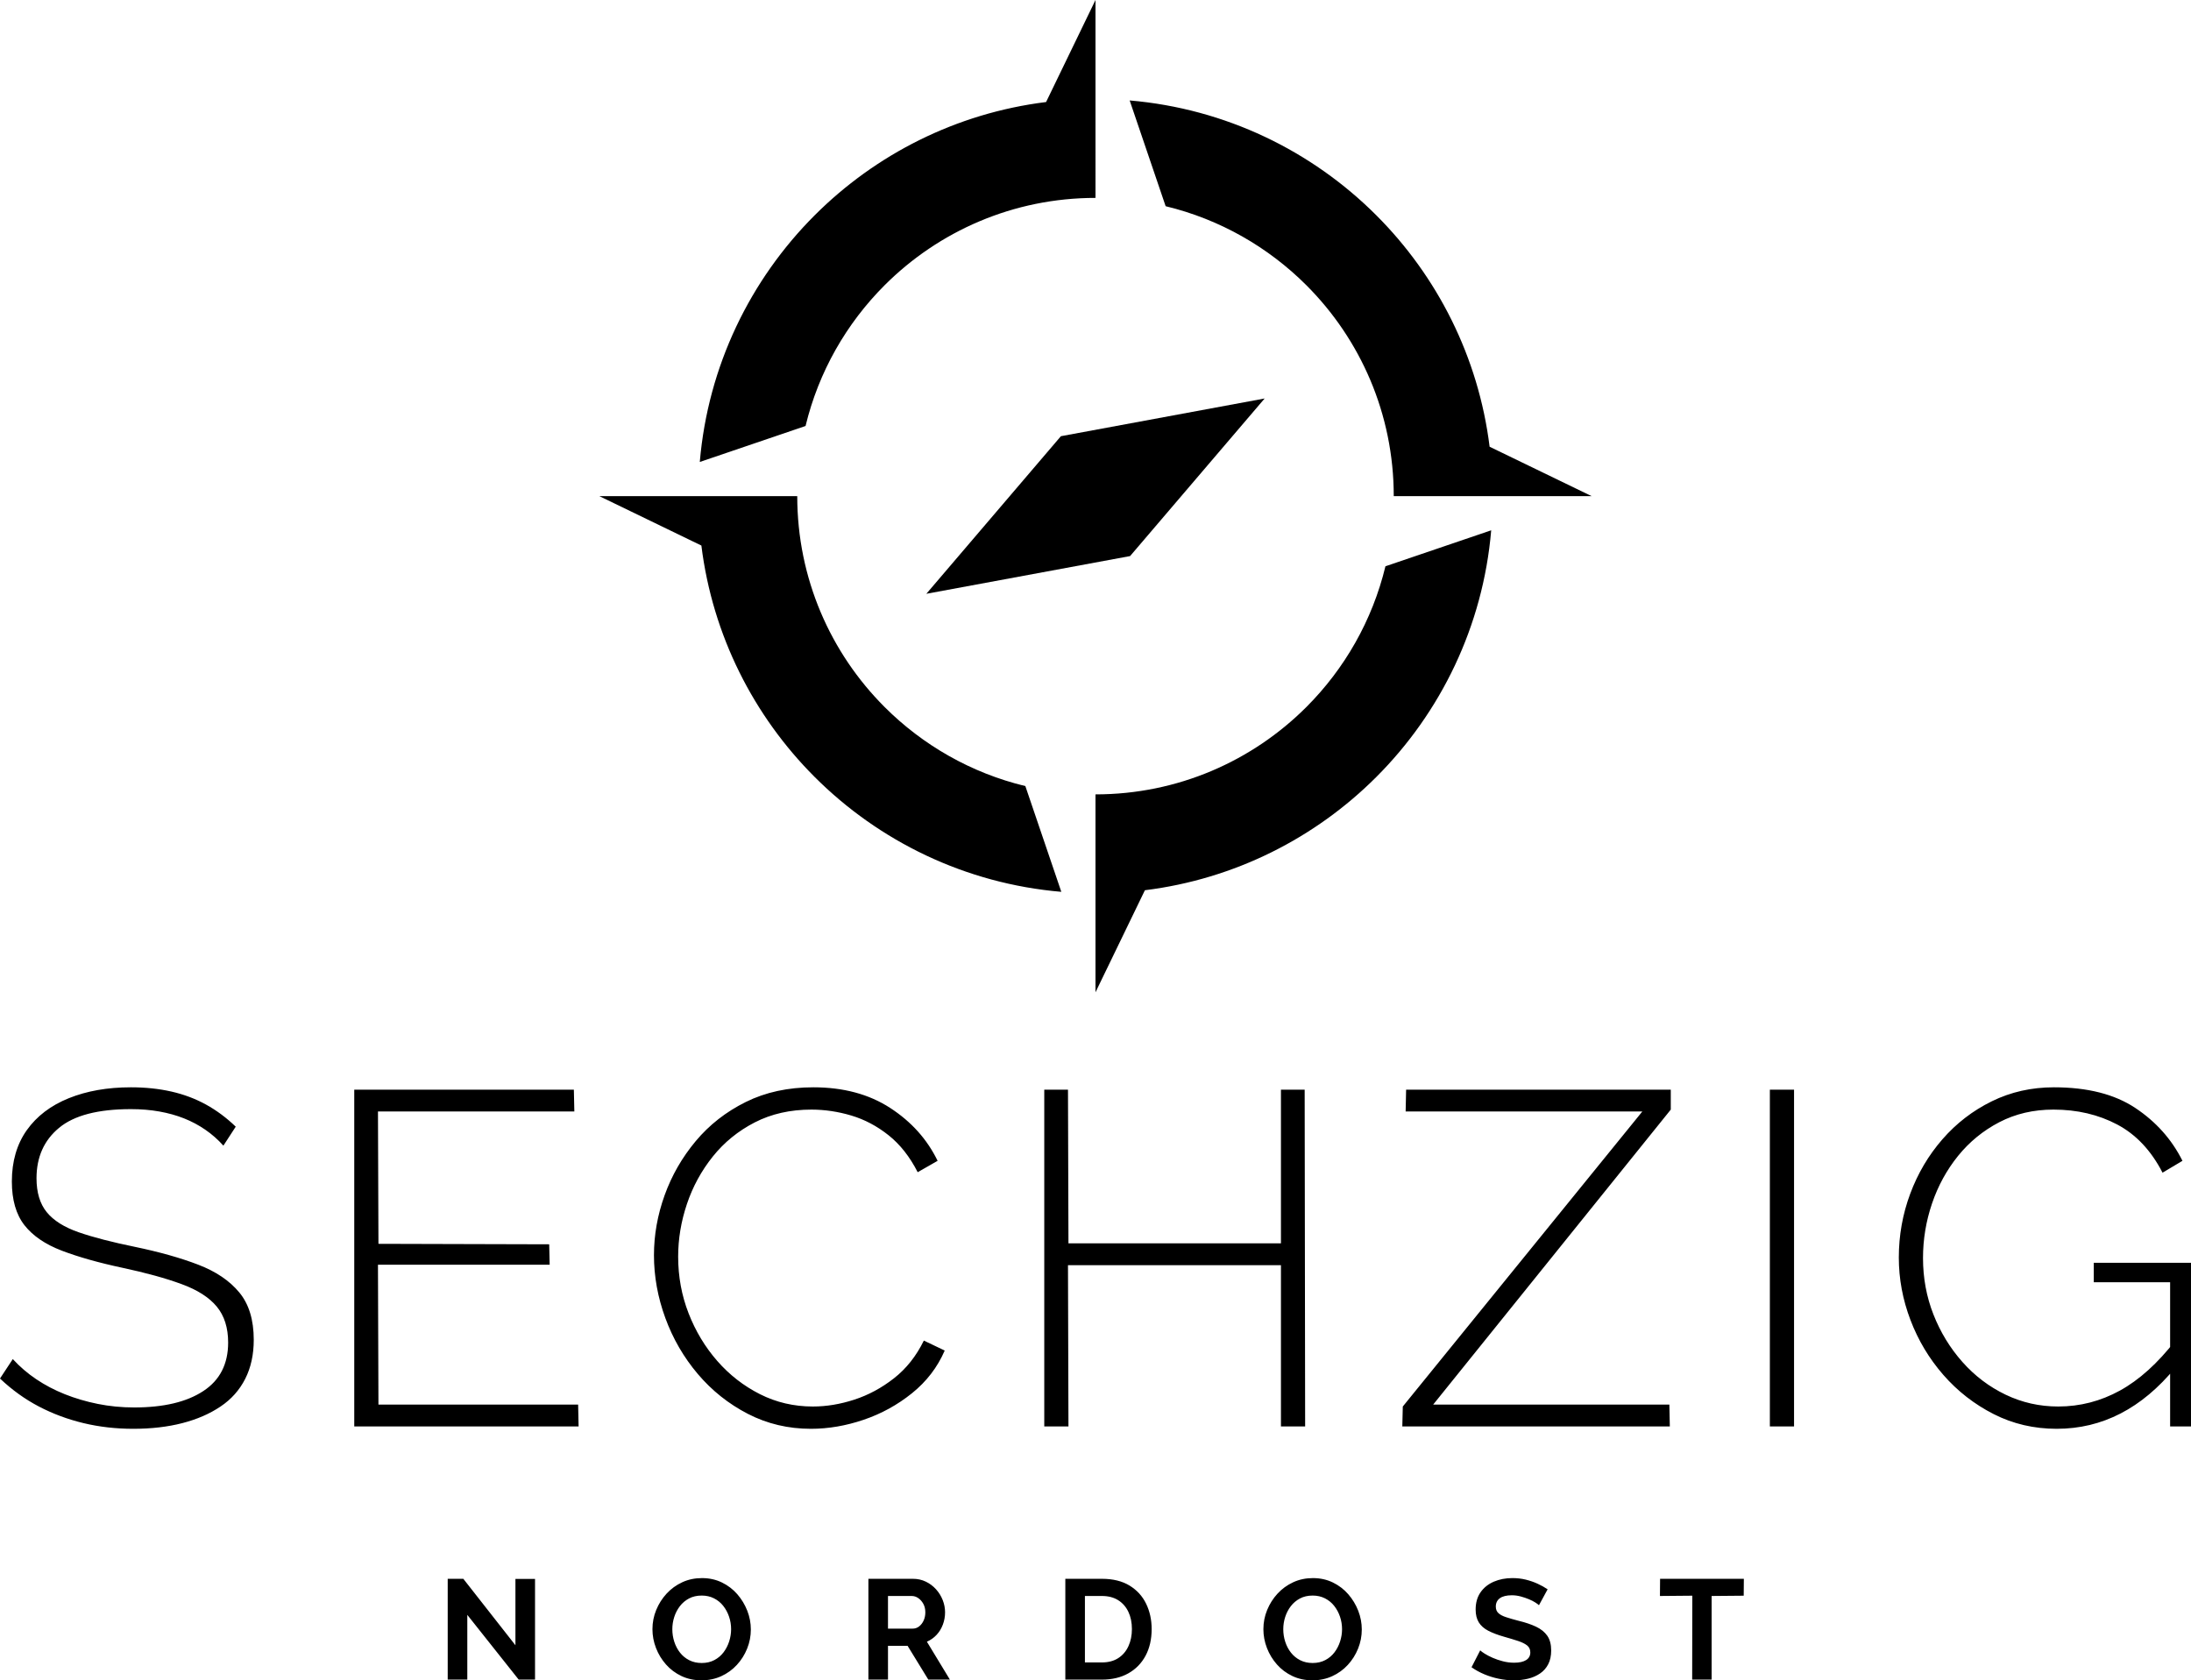
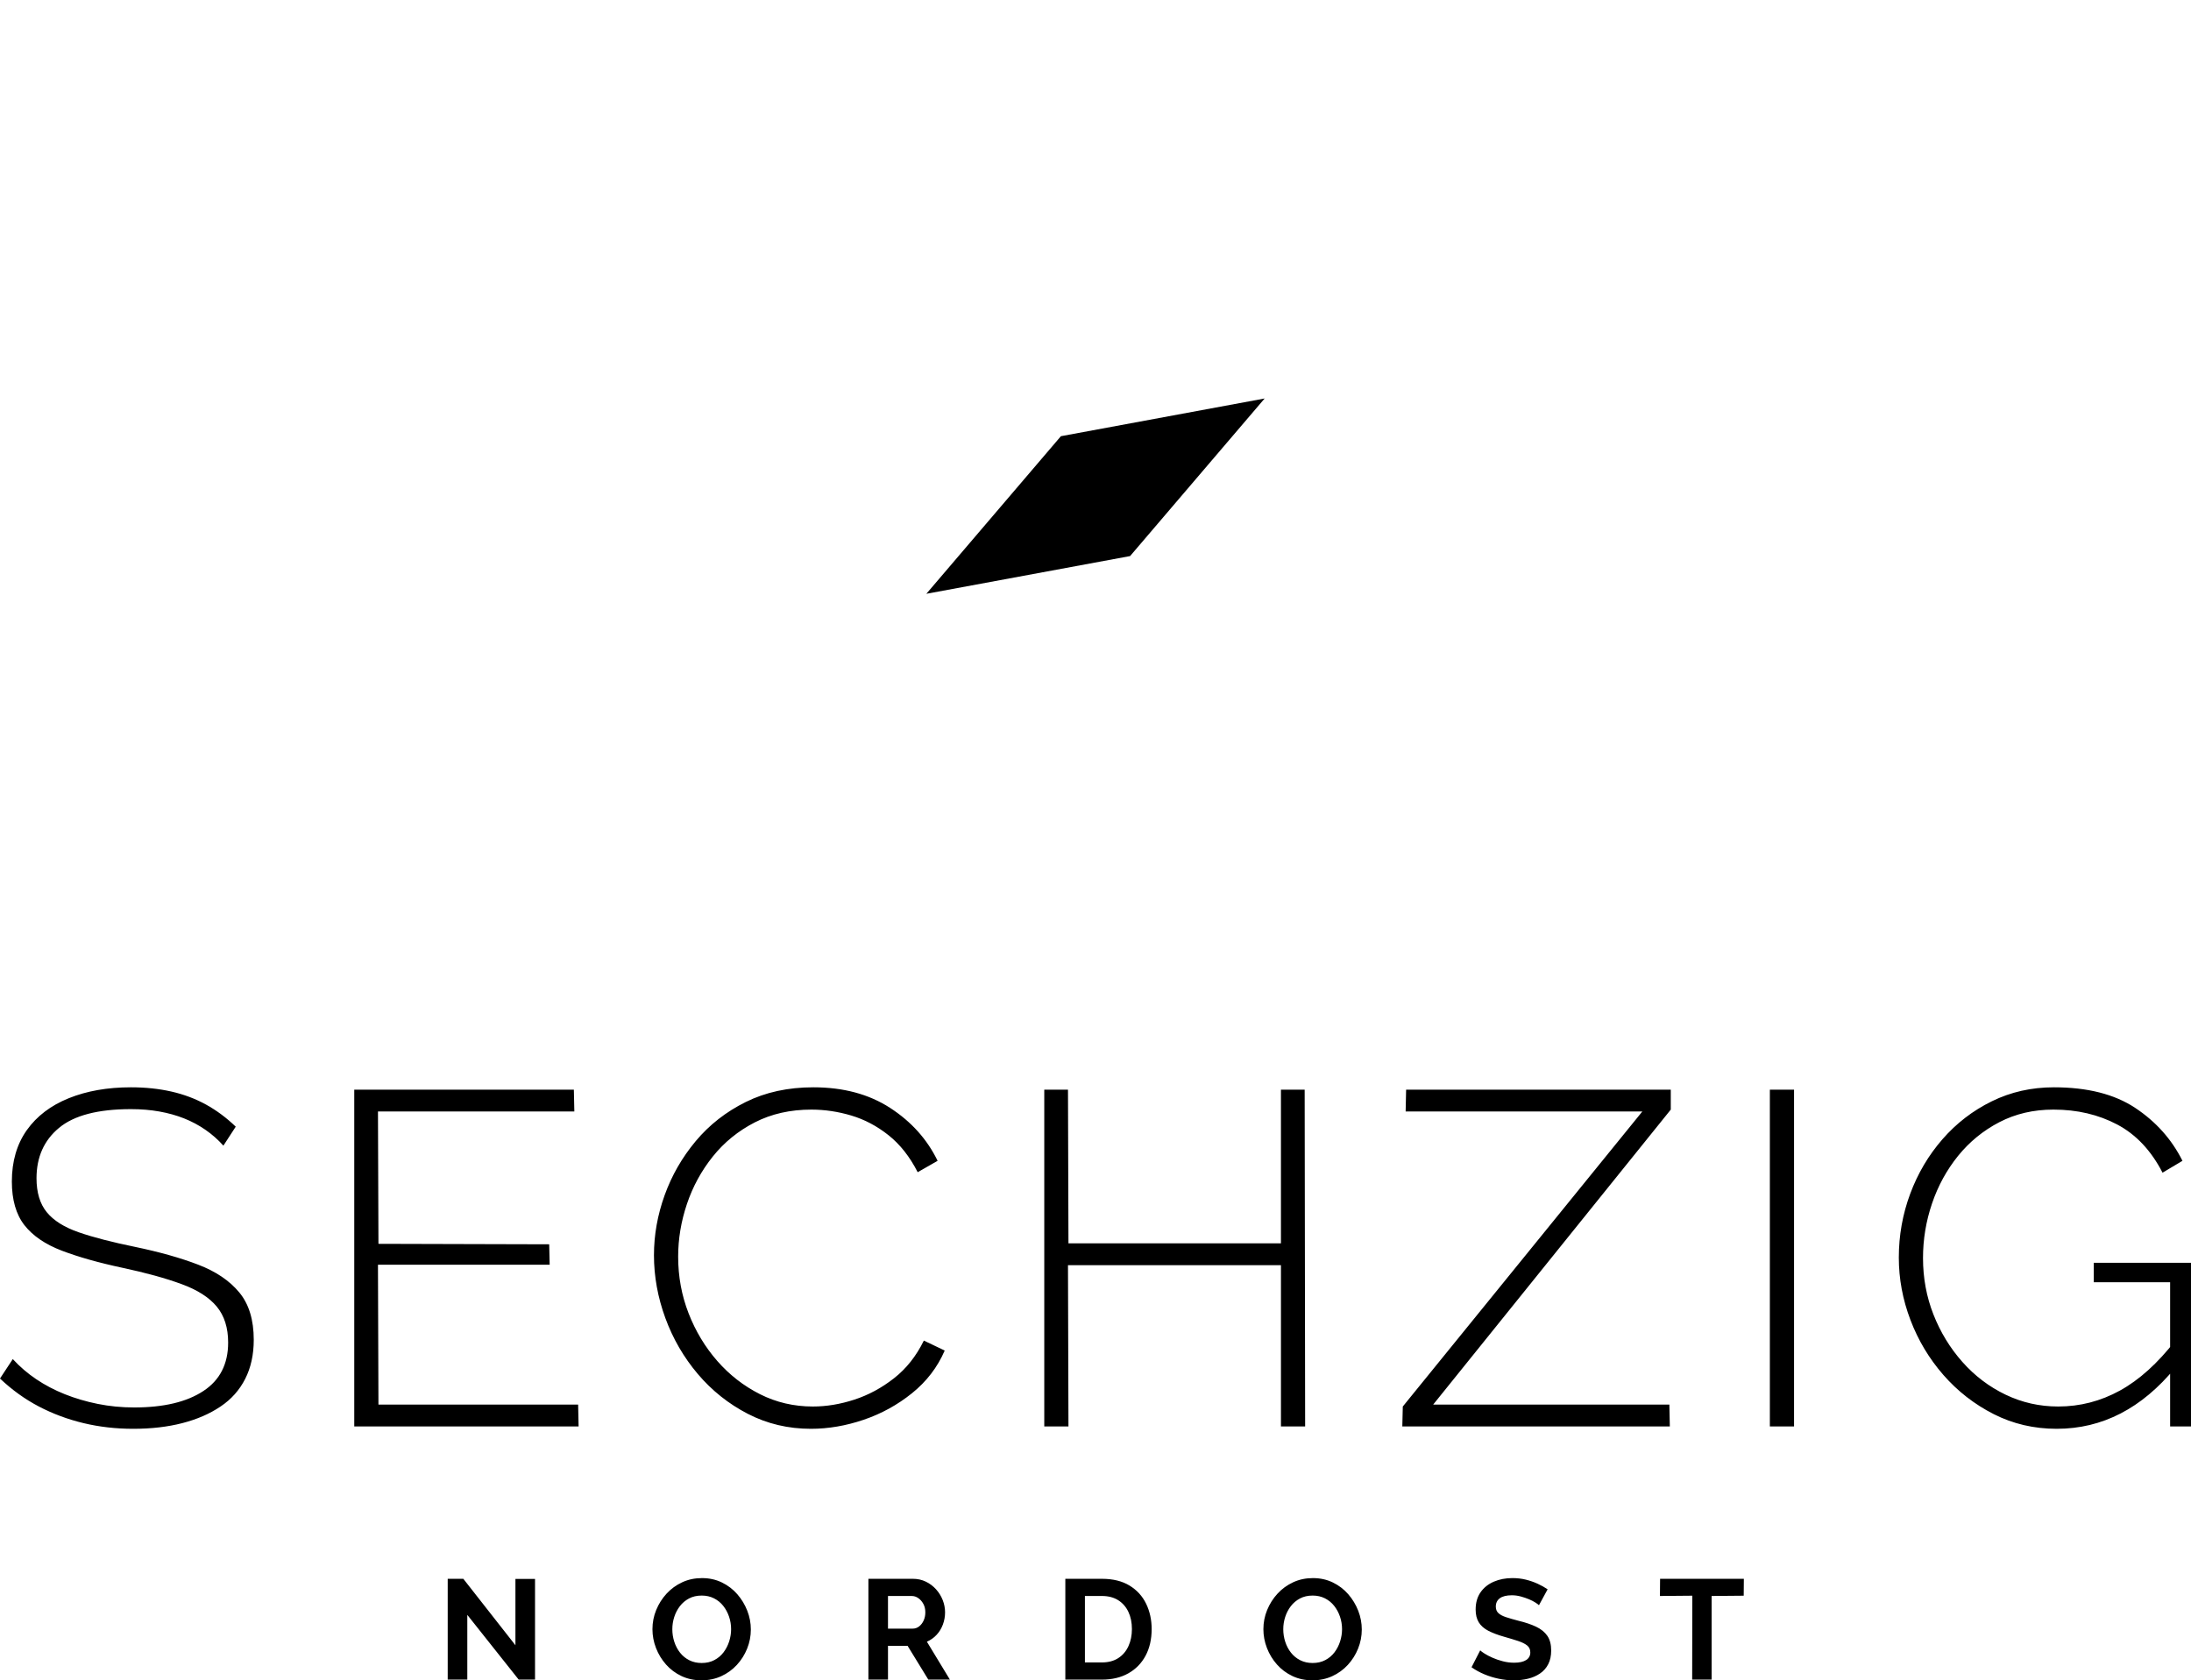
<svg xmlns="http://www.w3.org/2000/svg" xml:space="preserve" width="62.393mm" height="47.852mm" version="1.1" style="clip-rule:evenodd;fill-rule:evenodd;image-rendering:optimizeQuality;shape-rendering:geometricPrecision;text-rendering:geometricPrecision" viewBox="0 0 6239.312 4785.21" id="svg3">
  <defs id="defs1">
    <style type="text/css" id="style1">
   
    .fil0 {fill:black}
    .fil1 {fill:black;fill-rule:nonzero}
   
  </style>
  </defs>
  <g id="g3" transform="translate(-3653.679,-1834.54)">
-     <path class="fil0" d="M 7573.08,2447.7 C 7389.9,2264.53 7144.14,2143.89 6870.64,2120.59 l 102.45,301.17 c 154.3,37.2 292.21,116.52 400.8,225.12 153.69,153.69 248.77,366.03 248.77,600.56 h 563.57 l -290.58,-140.71 c -31.78,-256.06 -149.14,-485.6 -322.57,-659.03 z m -799.75,2212.64 140.71,-290.58 c 256.06,-31.78 485.6,-149.14 659.04,-322.57 183.16,-183.18 303.81,-428.94 327.11,-702.44 l -301.18,102.45 c -37.2,154.3 -116.52,292.21 -225.12,400.8 -153.69,153.69 -366.03,248.77 -600.56,248.77 z m -1412.9,-1412.9 290.58,140.71 c 31.78,256.07 149.14,485.61 322.57,659.04 183.18,183.16 428.94,303.81 702.44,327.11 L 6573.57,4073.13 C 6419.27,4035.93 6281.36,3956.6 6172.77,3848 6019.08,3694.32 5924,3481.98 5924,3247.44 Z m 1412.9,-1412.9 -140.71,290.58 c -256.06,31.78 -485.6,149.14 -659.04,322.58 -183.16,183.17 -303.81,428.93 -327.11,702.43 l 301.18,-102.45 c 37.2,-154.3 116.52,-292.2 225.12,-400.8 153.69,-153.69 366.03,-248.76 600.56,-248.76 z" id="path1" />
    <path class="fil1" d="m 4289.85,5097.12 c -15.31,-17.11 -32.42,-32.19 -51.33,-45.25 -18.91,-13.06 -39.17,-23.86 -60.78,-32.42 -21.61,-8.55 -45.02,-15.08 -70.24,-19.58 -25.21,-4.5 -52.22,-6.76 -81.04,-6.76 -93.65,0 -161.86,17.79 -204.63,53.36 -42.77,35.34 -64.16,83.29 -64.16,143.62 0,40.3 9.68,72.49 29.04,96.35 19.36,23.87 49.75,43 91.17,57.41 41.42,14.41 95,28.14 160.74,41.65 69.33,14.4 129.22,31.29 179.64,50.65 50.43,19.36 89.37,45.7 116.84,79.01 27.46,33.1 41.19,78.12 41.19,134.85 0,42.1 -8.1,79.24 -24.31,111.21 -16.21,31.97 -39.62,58.3 -70.23,78.79 -30.62,20.71 -66.87,36.47 -108.74,47.28 -41.87,10.8 -88.47,16.2 -139.8,16.2 -49.52,0 -96.8,-5.4 -141.82,-16.2 -45.02,-10.81 -87.35,-26.57 -126.97,-47.28 -39.62,-20.71 -76.54,-47.27 -110.76,-79.69 l 36.47,-55.38 c 19.81,21.61 42.1,40.75 66.86,57.4 24.77,16.66 51.78,30.85 81.05,42.55 29.26,11.71 60.55,20.94 93.87,27.69 33.32,6.75 67.99,10.13 104.01,10.13 83.74,0 149.25,-15.53 196.52,-46.6 47.28,-30.84 70.92,-76.99 70.92,-138.22 0,-42.1 -10.81,-76.32 -32.42,-102.43 -21.61,-26.11 -54.93,-47.5 -99.95,-63.93 -45.03,-16.66 -101.31,-32.19 -168.84,-46.6 -67.54,-14.41 -124.94,-30.62 -172.22,-48.63 -47.27,-18.01 -82.84,-42.32 -106.7,-72.71 -23.87,-30.62 -35.8,-72.04 -35.8,-124.27 0,-57.4 14.19,-106.25 42.55,-146.32 28.36,-39.85 68.21,-70.24 119.54,-90.95 51.32,-20.71 110.31,-31.07 176.94,-31.07 41.42,0 79.92,4.05 115.49,12.16 35.57,8.1 68.43,20.48 98.6,37.14 30.16,16.66 58.3,37.6 84.42,62.81 z m 1010.17,737.49 1.35,62.13 h -638.88 v -959 h 625.37 l 1.36,62.13 h -559.2 l 1.35,376.85 486.26,1.35 1.35,58.08 h -488.96 l 1.35,398.46 z m 215.95,-425.48 c 0,-57.63 10.13,-114.58 30.39,-170.86 20.26,-56.28 49.75,-107.61 88.47,-153.98 38.72,-46.38 86.22,-83.52 142.5,-111.44 56.28,-27.91 120.44,-41.87 192.48,-41.87 85.54,0 158.48,19.59 218.81,58.76 60.34,39.17 105.36,89.37 135.08,150.6 l -56.73,32.42 c -22.52,-44.12 -50.21,-79.24 -83.07,-105.36 -32.87,-26.11 -68.21,-44.79 -106.03,-56.05 -37.82,-11.26 -75.64,-16.88 -113.46,-16.88 -60.33,0 -114.14,12.15 -161.41,36.46 -47.28,24.32 -87.12,56.73 -119.54,97.26 -32.42,40.52 -56.96,85.54 -73.61,135.07 -16.66,49.52 -24.99,99.5 -24.99,149.93 0,56.73 9.9,110.53 29.71,161.41 19.81,50.87 47.05,96.12 81.72,135.74 34.67,39.62 75.19,71.14 121.56,94.55 46.38,23.41 96.58,35.12 150.61,35.12 38.72,0 78.12,-6.53 118.19,-19.59 40.07,-13.05 77.66,-33.31 112.78,-60.78 35.12,-27.46 63.48,-63.26 85.1,-107.38 l 59.43,28.37 c -20.71,47.72 -51.78,88.24 -93.2,121.56 -41.42,33.32 -87.35,58.53 -137.77,75.64 -50.43,17.11 -100.41,25.66 -149.93,25.66 -64.84,0 -124.72,-14.18 -179.65,-42.54 -54.93,-28.37 -102.43,-66.19 -142.5,-113.46 -40.07,-47.28 -70.91,-100.41 -92.52,-159.39 -21.61,-58.98 -32.42,-118.63 -32.42,-178.97 z m 1853.02,-471.39 1.35,959 h -68.89 V 5437.5 h -606.47 l 1.35,459.24 h -68.88 v -959 h 67.53 l 1.35,437.63 h 605.12 v -437.63 z m 279.43,902.27 682.11,-840.14 h -674 l 1.35,-62.13 h 753.69 v 56.73 l -676.7,840.14 h 672.65 l 1.35,62.13 h -761.8 z m 1045.3,56.73 v -959 h 68.88 v 959 z m 817.02,6.75 c -64.84,0 -124.72,-13.95 -179.65,-41.87 -54.93,-27.91 -102.65,-65.06 -143.17,-111.43 -40.52,-46.38 -71.81,-98.6 -93.88,-156.68 -22.06,-58.08 -33.09,-117.29 -33.09,-177.62 0,-63.04 10.81,-123.59 32.42,-181.67 21.61,-58.08 52.23,-109.86 91.85,-155.33 39.62,-45.48 86.44,-81.5 140.47,-108.06 54.03,-26.57 113.01,-39.85 176.94,-39.85 95.45,0 172.67,19.59 231.65,58.76 58.98,39.17 103.78,89.37 134.4,150.6 l -56.73,33.77 c -32.42,-63.03 -75.42,-108.73 -129,-137.1 -53.57,-28.36 -114.13,-42.54 -181.67,-42.54 -56.73,0 -108.05,11.93 -153.98,35.79 -45.92,23.86 -85.09,55.83 -117.51,95.9 -32.42,40.07 -57.18,85.32 -74.29,135.75 -17.11,50.42 -25.66,102.2 -25.66,155.33 0,56.73 9.9,110.31 29.71,160.73 19.81,50.43 47.28,95.45 82.4,135.07 35.11,39.62 76.09,70.69 122.91,93.2 46.83,22.51 96.8,33.77 149.93,33.77 62.13,0 120.66,-15.08 175.59,-45.25 54.93,-30.16 107.61,-77.66 158.04,-142.5 v 76.99 c -95.45,116.16 -208.01,174.24 -337.68,174.24 z m 322.82,-417.37 h -217.47 v -55.37 h 276.9 v 465.99 h -59.43 z" id="path2" />
    <path class="fil1" d="m 4984.42,6433.36 v 184.37 h -55.79 v -287.06 h 44.47 l 148.38,189.22 v -188.82 h 55.8 v 286.66 h -46.5 z m 667.12,186.39 c -21.02,0 -40.09,-4.04 -57.2,-12.13 -17.12,-8.08 -31.81,-19.07 -44.07,-32.95 -12.27,-13.88 -21.77,-29.51 -28.51,-46.9 -6.74,-17.38 -10.11,-35.24 -10.11,-53.57 0,-19.14 3.58,-37.4 10.72,-54.78 7.14,-17.39 16.98,-32.89 29.51,-46.5 12.54,-13.61 27.36,-24.39 44.48,-32.34 17.11,-7.96 35.91,-11.93 56.4,-11.93 20.75,0 39.69,4.18 56.8,12.53 17.12,8.36 31.74,19.54 43.87,33.56 12.13,14.02 21.56,29.65 28.3,46.9 6.74,17.25 10.11,35.04 10.11,53.37 0,18.87 -3.5,36.99 -10.51,54.38 -7.01,17.38 -16.78,32.88 -29.31,46.49 -12.54,13.62 -27.36,24.33 -44.48,32.15 -17.11,7.81 -35.78,11.72 -56,11.72 z m -83.28,-145.55 c 0,12.4 1.88,24.39 5.66,35.98 3.77,11.59 9.23,21.9 16.37,30.93 7.14,9.03 15.9,16.18 26.28,21.43 10.38,5.26 22.17,7.89 35.38,7.89 13.48,0 25.47,-2.77 35.98,-8.29 10.51,-5.53 19.27,-12.94 26.28,-22.24 7.01,-9.3 12.33,-19.68 15.97,-31.13 3.64,-11.46 5.46,-22.98 5.46,-34.57 0,-12.4 -1.95,-24.33 -5.86,-35.78 -3.91,-11.46 -9.44,-21.7 -16.58,-30.73 -7.14,-9.03 -15.9,-16.17 -26.28,-21.43 -10.38,-5.25 -22.03,-7.88 -34.97,-7.88 -13.75,0 -25.81,2.76 -36.19,8.29 -10.37,5.52 -19.07,12.87 -26.07,22.03 -7.01,9.17 -12.34,19.41 -15.97,30.73 -3.64,11.32 -5.46,22.91 -5.46,34.77 z m 558.36,143.53 v -287.06 h 126.95 c 13.21,0 25.41,2.7 36.59,8.09 11.19,5.39 20.89,12.66 29.11,21.83 8.22,9.16 14.56,19.41 19.01,30.73 4.44,11.32 6.67,22.91 6.67,34.77 0,12.13 -2.09,23.78 -6.27,34.97 -4.18,11.19 -10.18,20.96 -17.99,29.31 -7.82,8.36 -16.98,14.83 -27.5,19.41 l 65.5,107.95 h -61.45 l -59.03,-96.23 h -55.8 v 96.23 z m 55.79,-145.15 h 69.95 c 7.01,0 13.21,-2.09 18.6,-6.26 5.39,-4.18 9.7,-9.77 12.94,-16.78 3.23,-7.01 4.85,-14.83 4.85,-23.45 0,-9.17 -1.89,-17.19 -5.66,-24.06 -3.78,-6.87 -8.56,-12.33 -14.36,-16.37 -5.79,-4.05 -12.06,-6.07 -18.8,-6.07 h -67.52 z m 505,145.15 v -287.06 h 104.31 c 31.27,0 57.41,6.4 78.44,19.2 21.02,12.81 36.79,30.06 47.3,51.76 10.51,21.69 15.77,45.75 15.77,72.17 0,29.11 -5.8,54.44 -17.39,76.01 -11.59,21.56 -27.96,38.27 -49.12,50.13 -21.16,11.86 -46.16,17.79 -75,17.79 z m 189.62,-143.93 c 0,-18.6 -3.37,-34.98 -10.11,-49.13 -6.74,-14.15 -16.44,-25.2 -29.11,-33.15 -12.67,-7.95 -28.03,-11.93 -46.09,-11.93 h -48.52 v 189.22 h 48.52 c 18.33,0 33.83,-4.11 46.5,-12.33 12.66,-8.22 22.3,-19.54 28.9,-33.97 6.61,-14.42 9.91,-30.66 9.91,-48.71 z m 514.29,145.95 c -21.02,0 -40.09,-4.04 -57.2,-12.13 -17.12,-8.08 -31.81,-19.07 -44.07,-32.95 -12.27,-13.88 -21.77,-29.51 -28.51,-46.9 -6.74,-17.38 -10.11,-35.24 -10.11,-53.57 0,-19.14 3.58,-37.4 10.72,-54.78 7.14,-17.39 16.98,-32.89 29.51,-46.5 12.54,-13.61 27.36,-24.39 44.48,-32.34 17.11,-7.96 35.91,-11.93 56.4,-11.93 20.75,0 39.69,4.18 56.8,12.53 17.12,8.36 31.74,19.54 43.87,33.56 12.13,14.02 21.56,29.65 28.3,46.9 6.74,17.25 10.11,35.04 10.11,53.37 0,18.87 -3.5,36.99 -10.51,54.38 -7.01,17.38 -16.78,32.88 -29.31,46.49 -12.54,13.62 -27.36,24.33 -44.48,32.15 -17.11,7.81 -35.78,11.72 -56,11.72 z m -83.28,-145.55 c 0,12.4 1.88,24.39 5.66,35.98 3.77,11.59 9.23,21.9 16.37,30.93 7.14,9.03 15.9,16.18 26.28,21.43 10.38,5.26 22.17,7.89 35.38,7.89 13.48,0 25.47,-2.77 35.98,-8.29 10.51,-5.53 19.27,-12.94 26.28,-22.24 7.01,-9.3 12.33,-19.68 15.97,-31.13 3.64,-11.46 5.46,-22.98 5.46,-34.57 0,-12.4 -1.95,-24.33 -5.86,-35.78 -3.91,-11.46 -9.44,-21.7 -16.58,-30.73 -7.14,-9.03 -15.9,-16.17 -26.28,-21.43 -10.38,-5.25 -22.03,-7.88 -34.97,-7.88 -13.75,0 -25.81,2.76 -36.19,8.29 -10.37,5.52 -19.07,12.87 -26.07,22.03 -7.01,9.17 -12.34,19.41 -15.97,30.73 -3.64,11.32 -5.46,22.91 -5.46,34.77 z m 728.17,-68.33 c -1.88,-1.89 -5.32,-4.45 -10.31,-7.68 -4.98,-3.23 -11.05,-6.33 -18.19,-9.3 -7.14,-2.96 -14.89,-5.59 -23.25,-7.88 -8.36,-2.29 -16.85,-3.44 -25.47,-3.44 -15.1,0 -26.48,2.83 -34.17,8.42 -7.68,5.66 -11.52,13.55 -11.52,23.79 0,7.75 2.43,13.95 7.28,18.46 4.85,4.59 12.13,8.49 21.83,11.66 9.71,3.24 21.83,6.74 36.39,10.51 18.87,4.52 35.24,10.11 49.12,16.65 13.89,6.6 24.53,15.16 31.94,25.74 7.42,10.65 11.12,24.66 11.12,42.05 0,15.29 -2.83,28.37 -8.49,39.21 -5.66,10.92 -13.47,19.68 -23.45,26.35 -9.97,6.74 -21.29,11.66 -33.96,14.69 -12.67,3.1 -26.15,4.65 -40.43,4.65 -14.29,0 -28.57,-1.48 -42.86,-4.45 -14.28,-2.96 -28.03,-7.21 -41.24,-12.73 -13.2,-5.53 -25.33,-12.2 -36.39,-20.01 l 24.67,-48.12 c 2.42,2.43 6.74,5.6 12.94,9.5 6.2,3.91 13.74,7.82 22.64,11.73 8.89,3.91 18.6,7.21 29.11,9.9 10.51,2.7 21.16,4.05 31.94,4.05 15.09,0 26.55,-2.56 34.36,-7.62 7.82,-5.05 11.73,-12.26 11.73,-21.56 0,-8.63 -3.1,-15.3 -9.3,-20.15 -6.2,-4.85 -14.82,-9.03 -25.88,-12.67 -11.05,-3.64 -24.12,-7.61 -39.21,-11.86 -18.06,-5.12 -33.16,-10.85 -45.29,-17.11 -12.13,-6.34 -21.16,-14.29 -27.09,-23.99 -5.93,-9.64 -8.89,-21.7 -8.89,-36.25 0,-19.55 4.65,-35.99 13.95,-49.26 9.3,-13.35 21.9,-23.39 37.8,-30.26 15.9,-6.81 33.56,-10.24 52.97,-10.24 13.47,0 26.21,1.48 38.2,4.45 12,2.96 23.25,6.87 33.76,11.72 10.52,4.85 19.95,10.11 28.3,15.77 z m 583.02,-27.09 -91.37,0.81 v 238.14 h -55.39 l 0.4,-238.95 -92.18,0.81 0.4,-48.92 h 238.55 z" id="path3" />
    <path d="m 6291.61,3525.56 383.18,-448.79 580.26,-107.45 -383.18,448.8 z" style="fill:#000000" id="path1-2" />
  </g>
</svg>